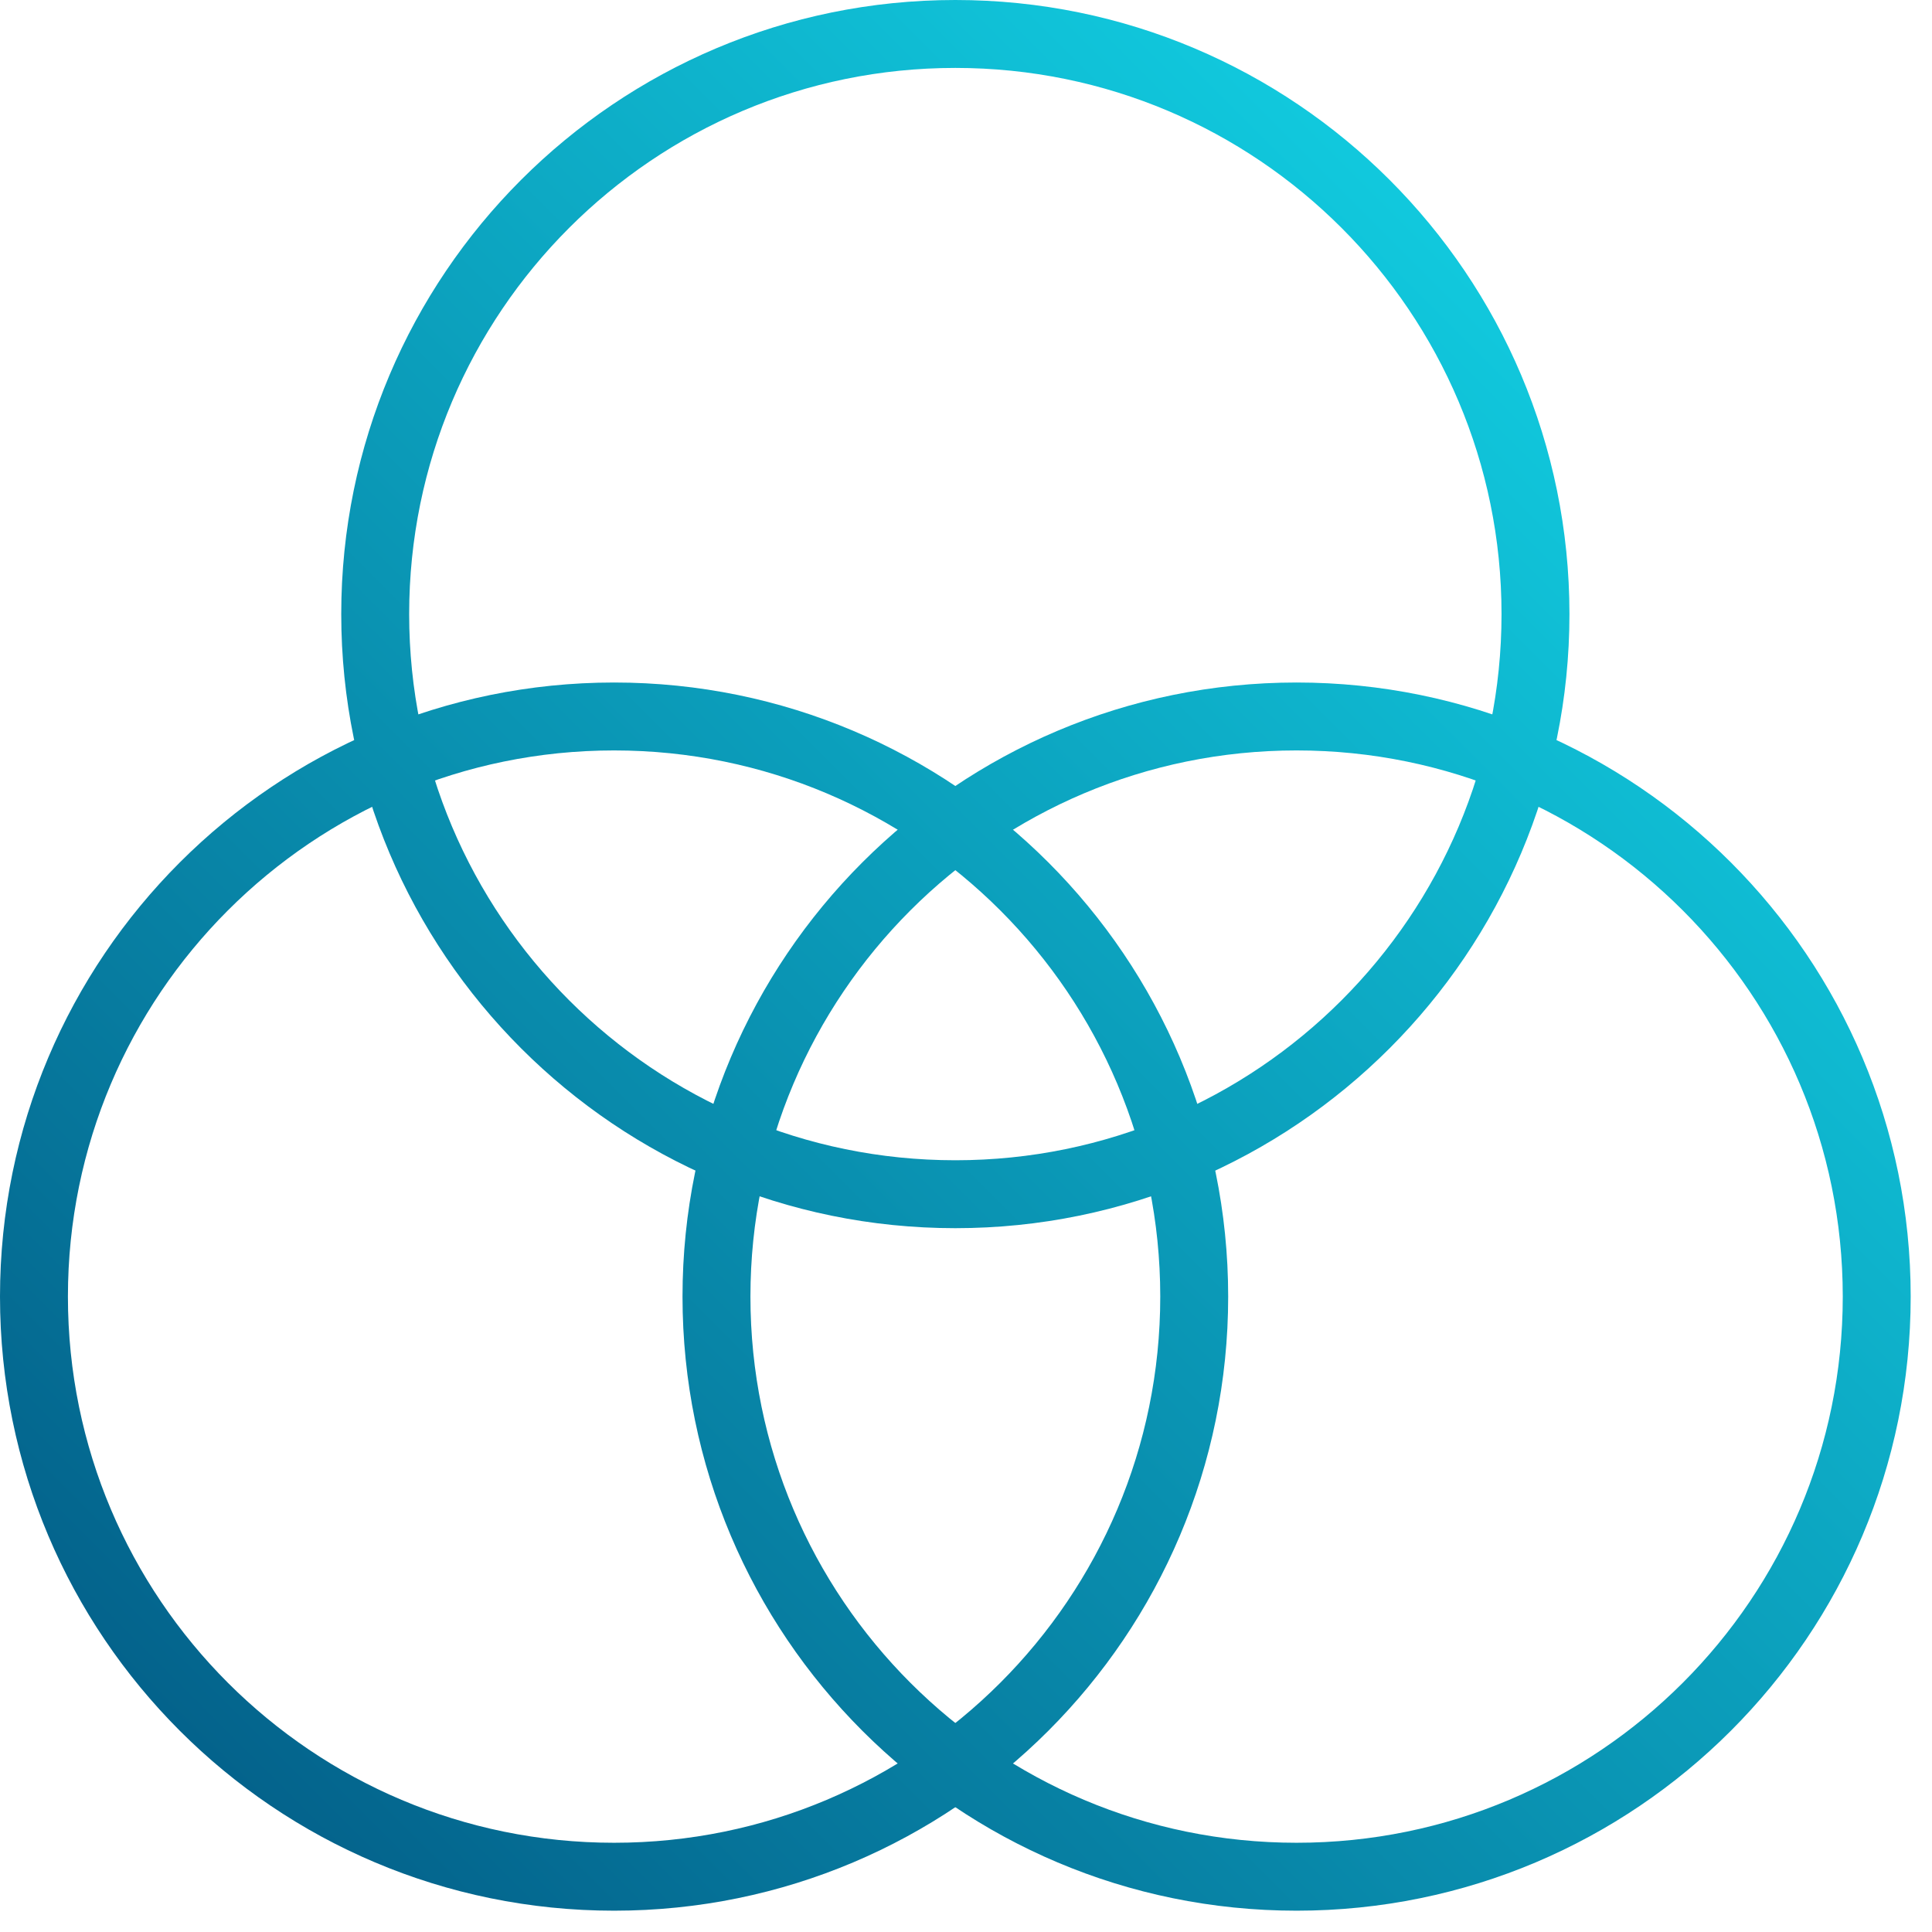
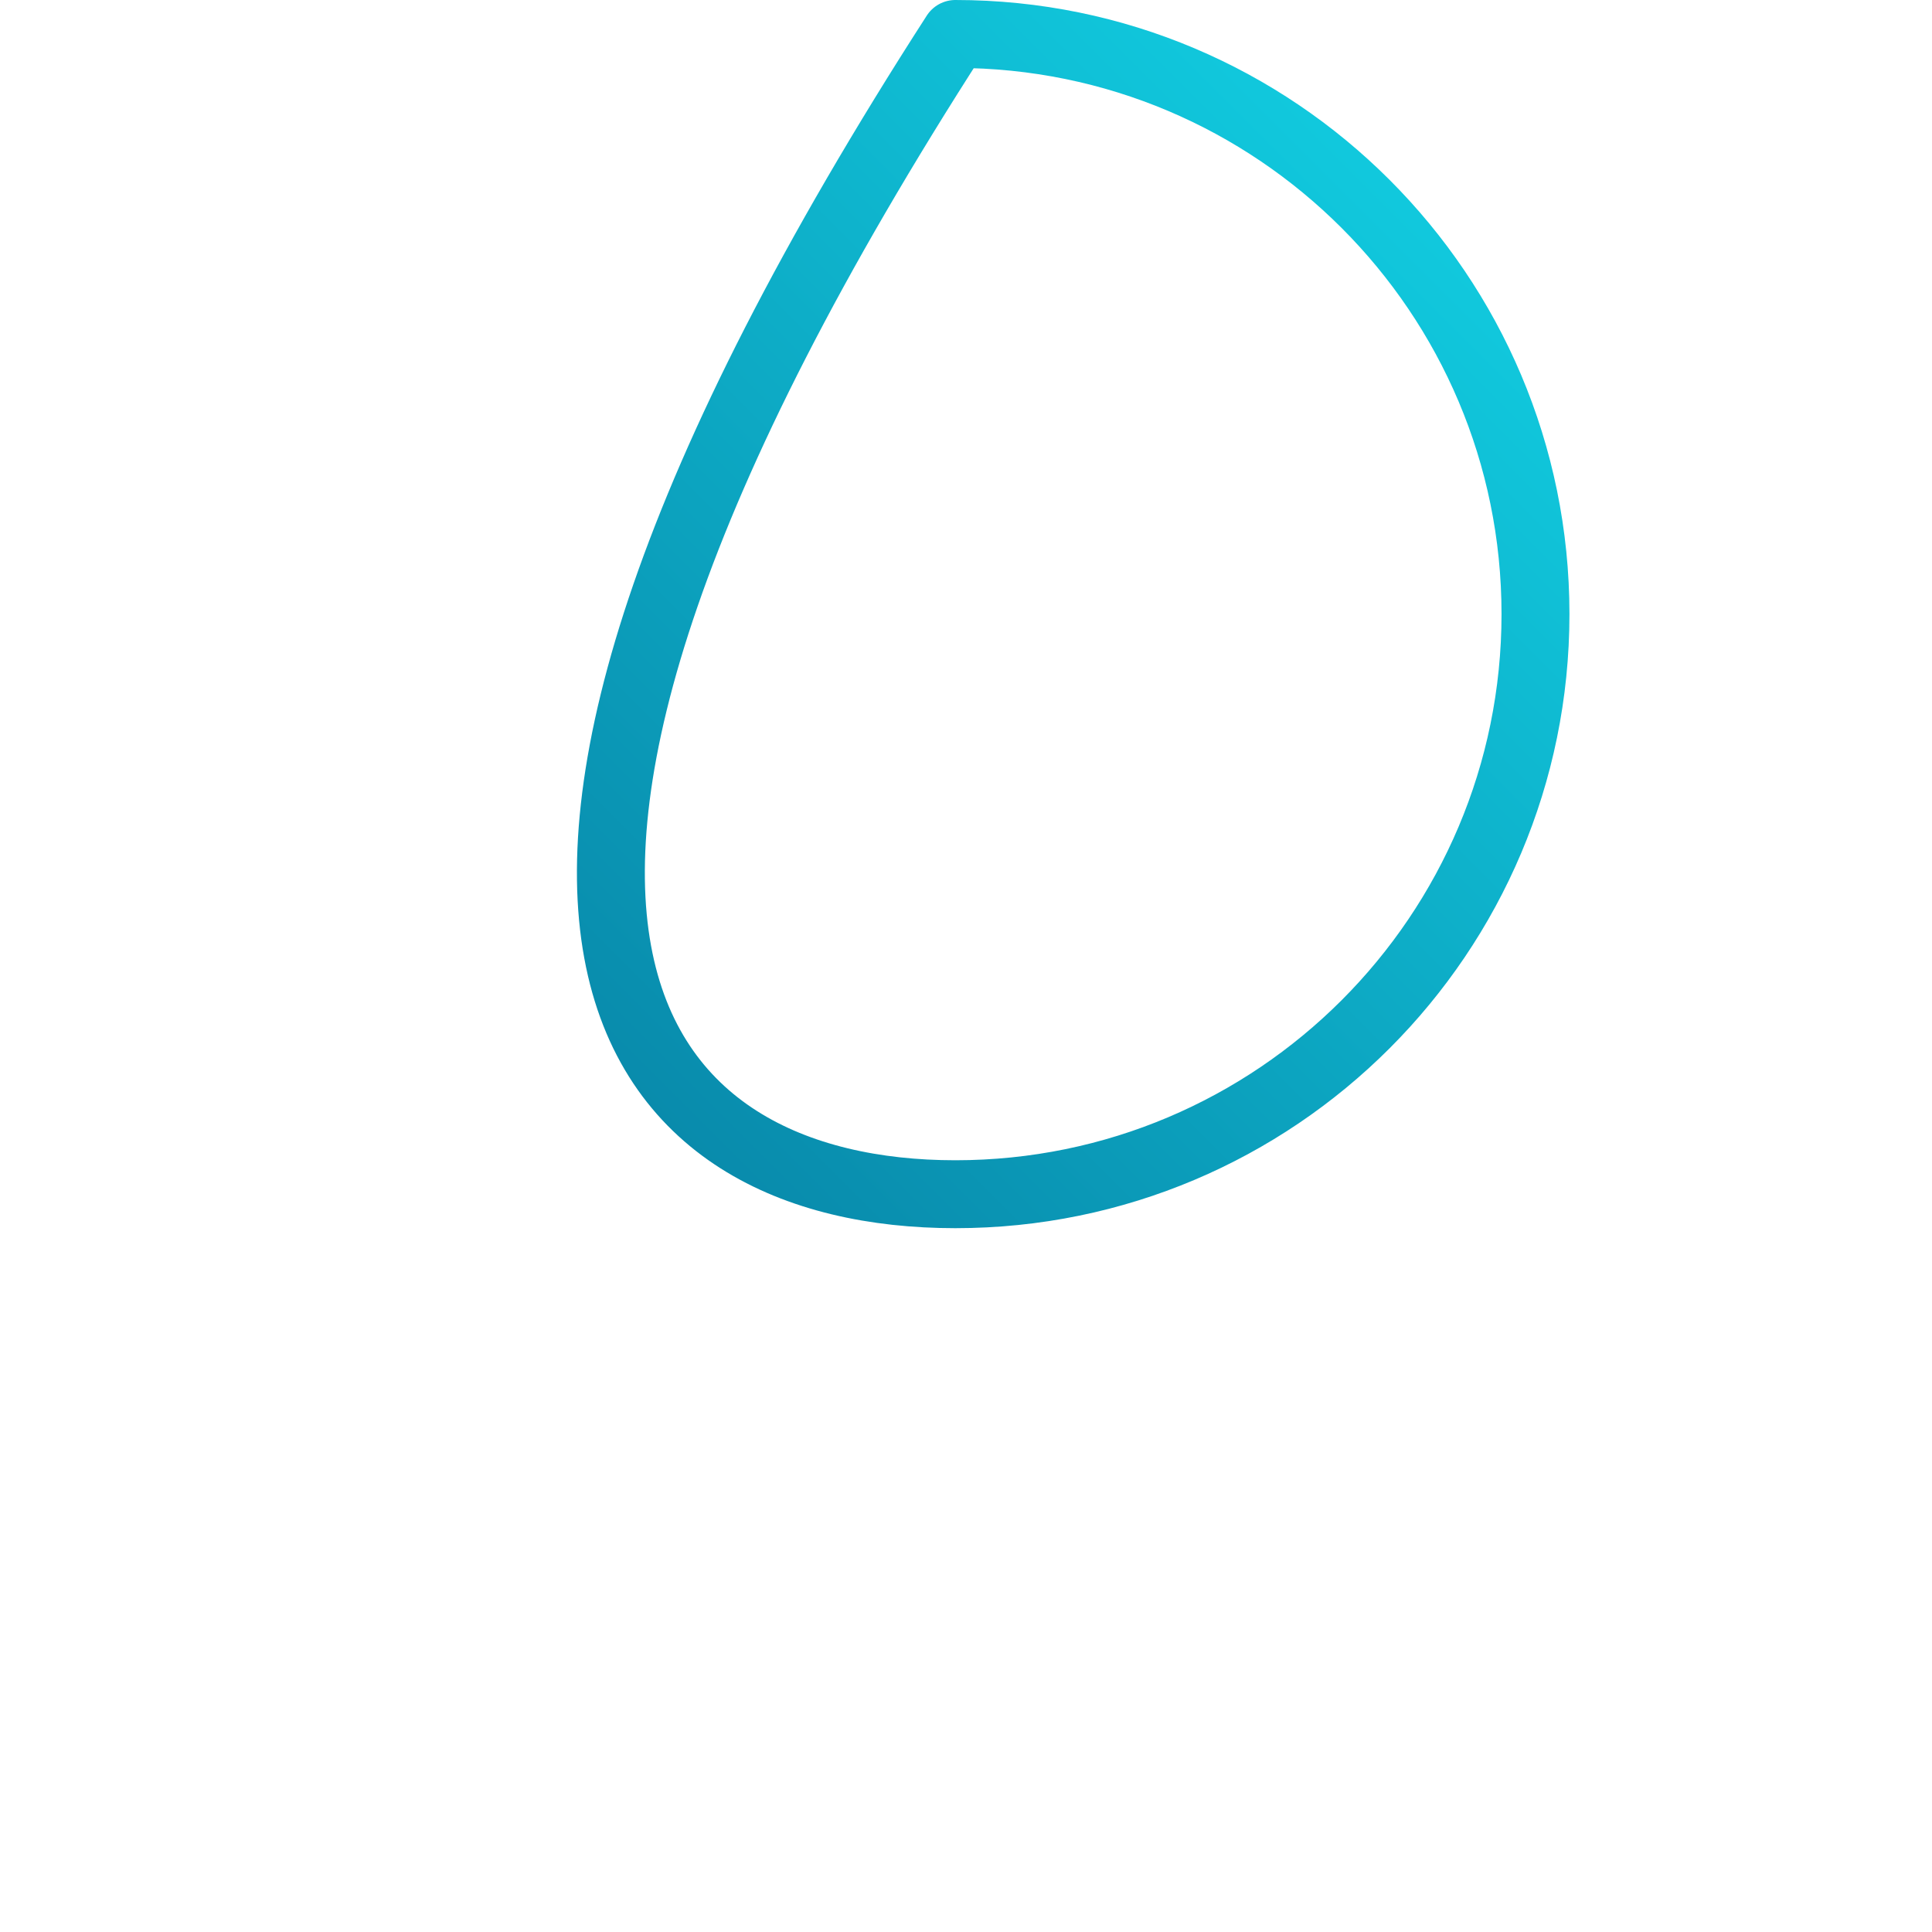
<svg xmlns="http://www.w3.org/2000/svg" width="64" height="64" viewBox="0 0 64 64" fill="none">
-   <path d="M31.647 39.56C42.261 39.56 50.865 30.956 50.865 20.343C50.865 9.729 42.261 1.125 31.647 1.125C21.033 1.125 12.429 9.729 12.429 20.343C12.429 30.956 21.033 39.56 31.647 39.56Z" stroke="url(#paint0_linear_22_4642)" stroke-width="2.25" stroke-linecap="round" stroke-linejoin="round" />
-   <path d="M20.343 62.169C30.956 62.169 39.56 53.565 39.56 42.951C39.56 32.338 30.956 23.734 20.343 23.734C9.729 23.734 1.125 32.338 1.125 42.951C1.125 53.565 9.729 62.169 20.343 62.169Z" stroke="url(#paint1_linear_22_4642)" stroke-width="2.25" stroke-linecap="round" stroke-linejoin="round" />
-   <path d="M42.951 62.169C53.565 62.169 62.169 53.565 62.169 42.951C62.169 32.338 53.565 23.734 42.951 23.734C32.338 23.734 23.734 32.338 23.734 42.951C23.734 53.565 32.338 62.169 42.951 62.169Z" stroke="url(#paint2_linear_22_4642)" stroke-width="2.25" stroke-linecap="round" stroke-linejoin="round" />
+   <path d="M31.647 39.56C42.261 39.56 50.865 30.956 50.865 20.343C50.865 9.729 42.261 1.125 31.647 1.125C12.429 30.956 21.033 39.56 31.647 39.56Z" stroke="url(#paint0_linear_22_4642)" stroke-width="2.25" stroke-linecap="round" stroke-linejoin="round" />
  <defs>
    <linearGradient id="paint0_linear_22_4642" x1="62.169" y1="1.125" x2="1.125" y2="62.169" gradientUnits="userSpaceOnUse">
      <stop stop-color="#14E0F0" />
      <stop offset="1" stop-color="#025883" />
    </linearGradient>
    <linearGradient id="paint1_linear_22_4642" x1="62.169" y1="1.125" x2="1.125" y2="62.169" gradientUnits="userSpaceOnUse">
      <stop stop-color="#14E0F0" />
      <stop offset="1" stop-color="#025883" />
    </linearGradient>
    <linearGradient id="paint2_linear_22_4642" x1="62.169" y1="1.125" x2="1.125" y2="62.169" gradientUnits="userSpaceOnUse">
      <stop stop-color="#14E0F0" />
      <stop offset="1" stop-color="#025883" />
    </linearGradient>
  </defs>
</svg>